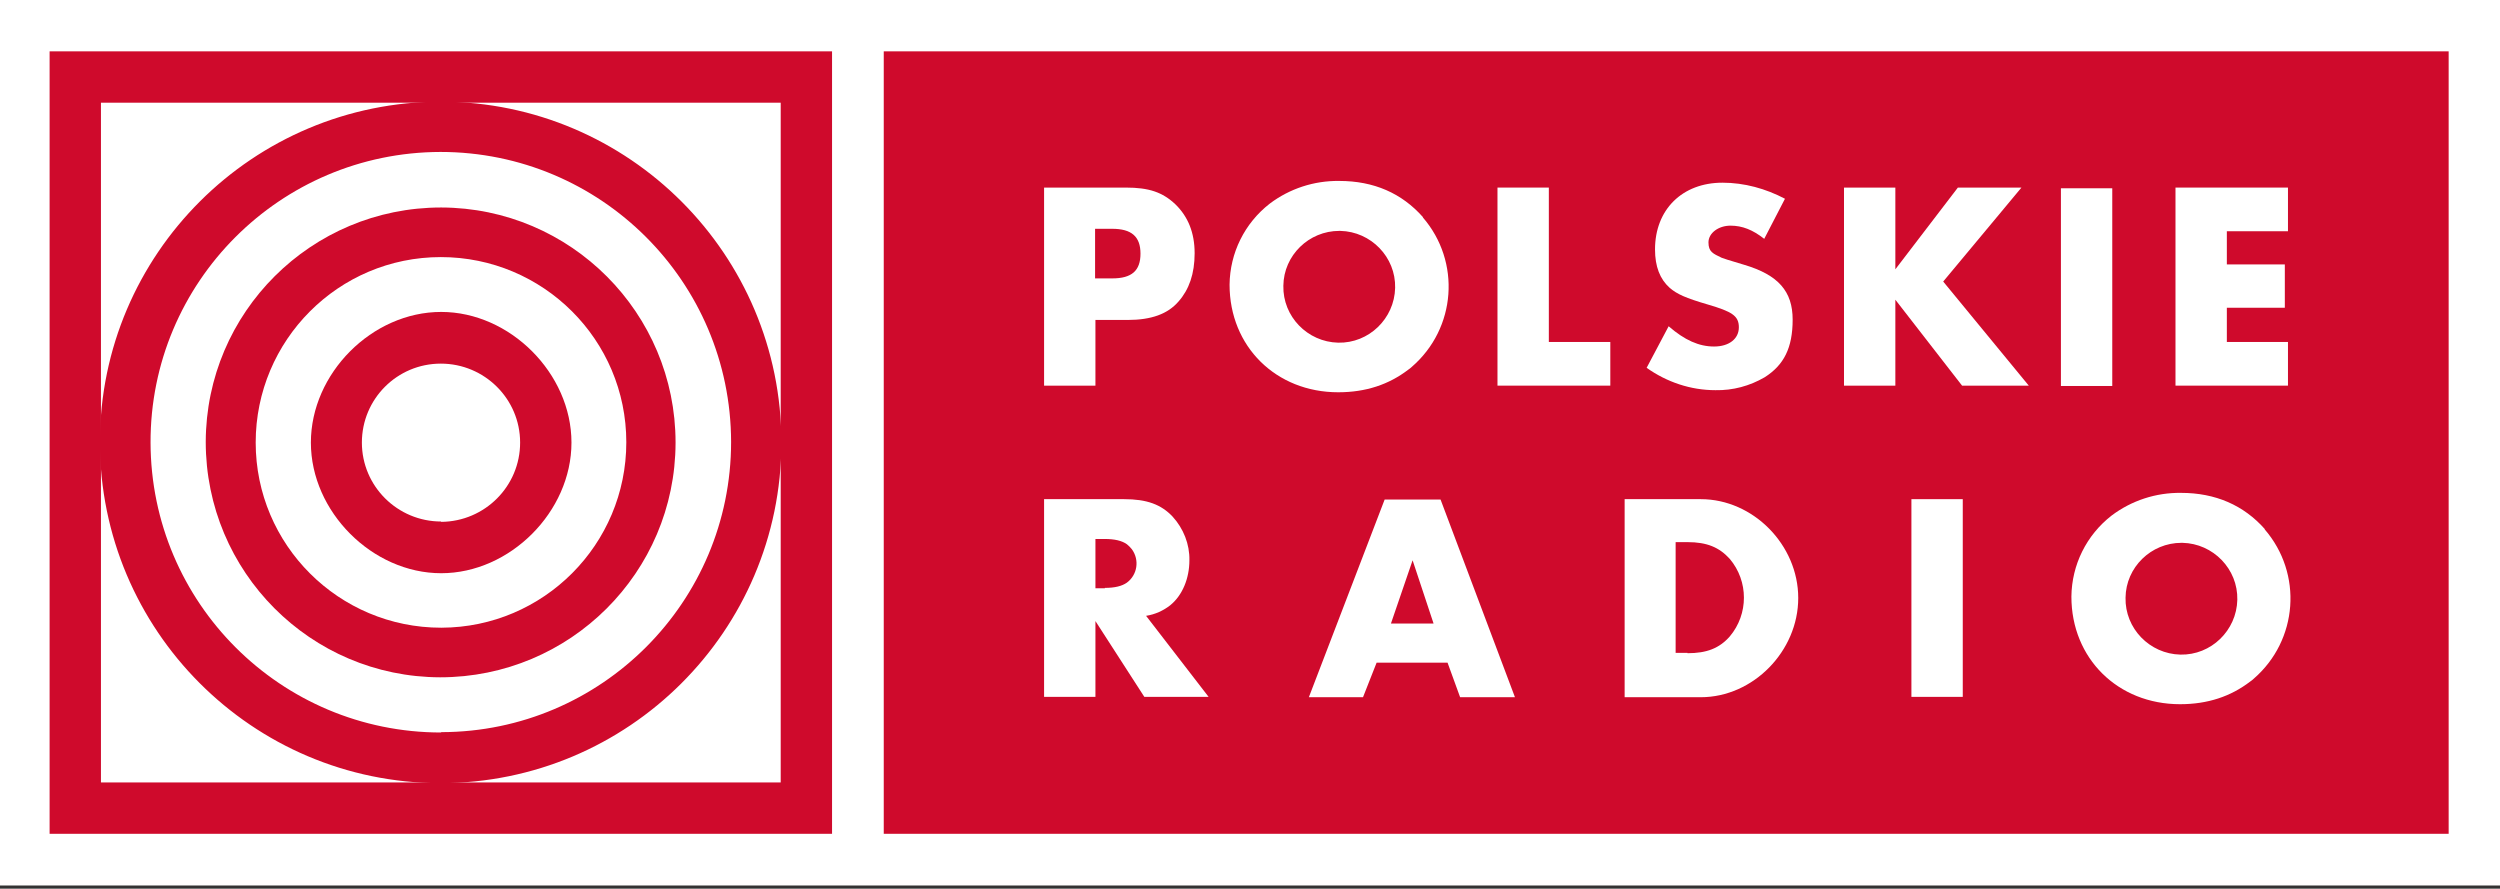
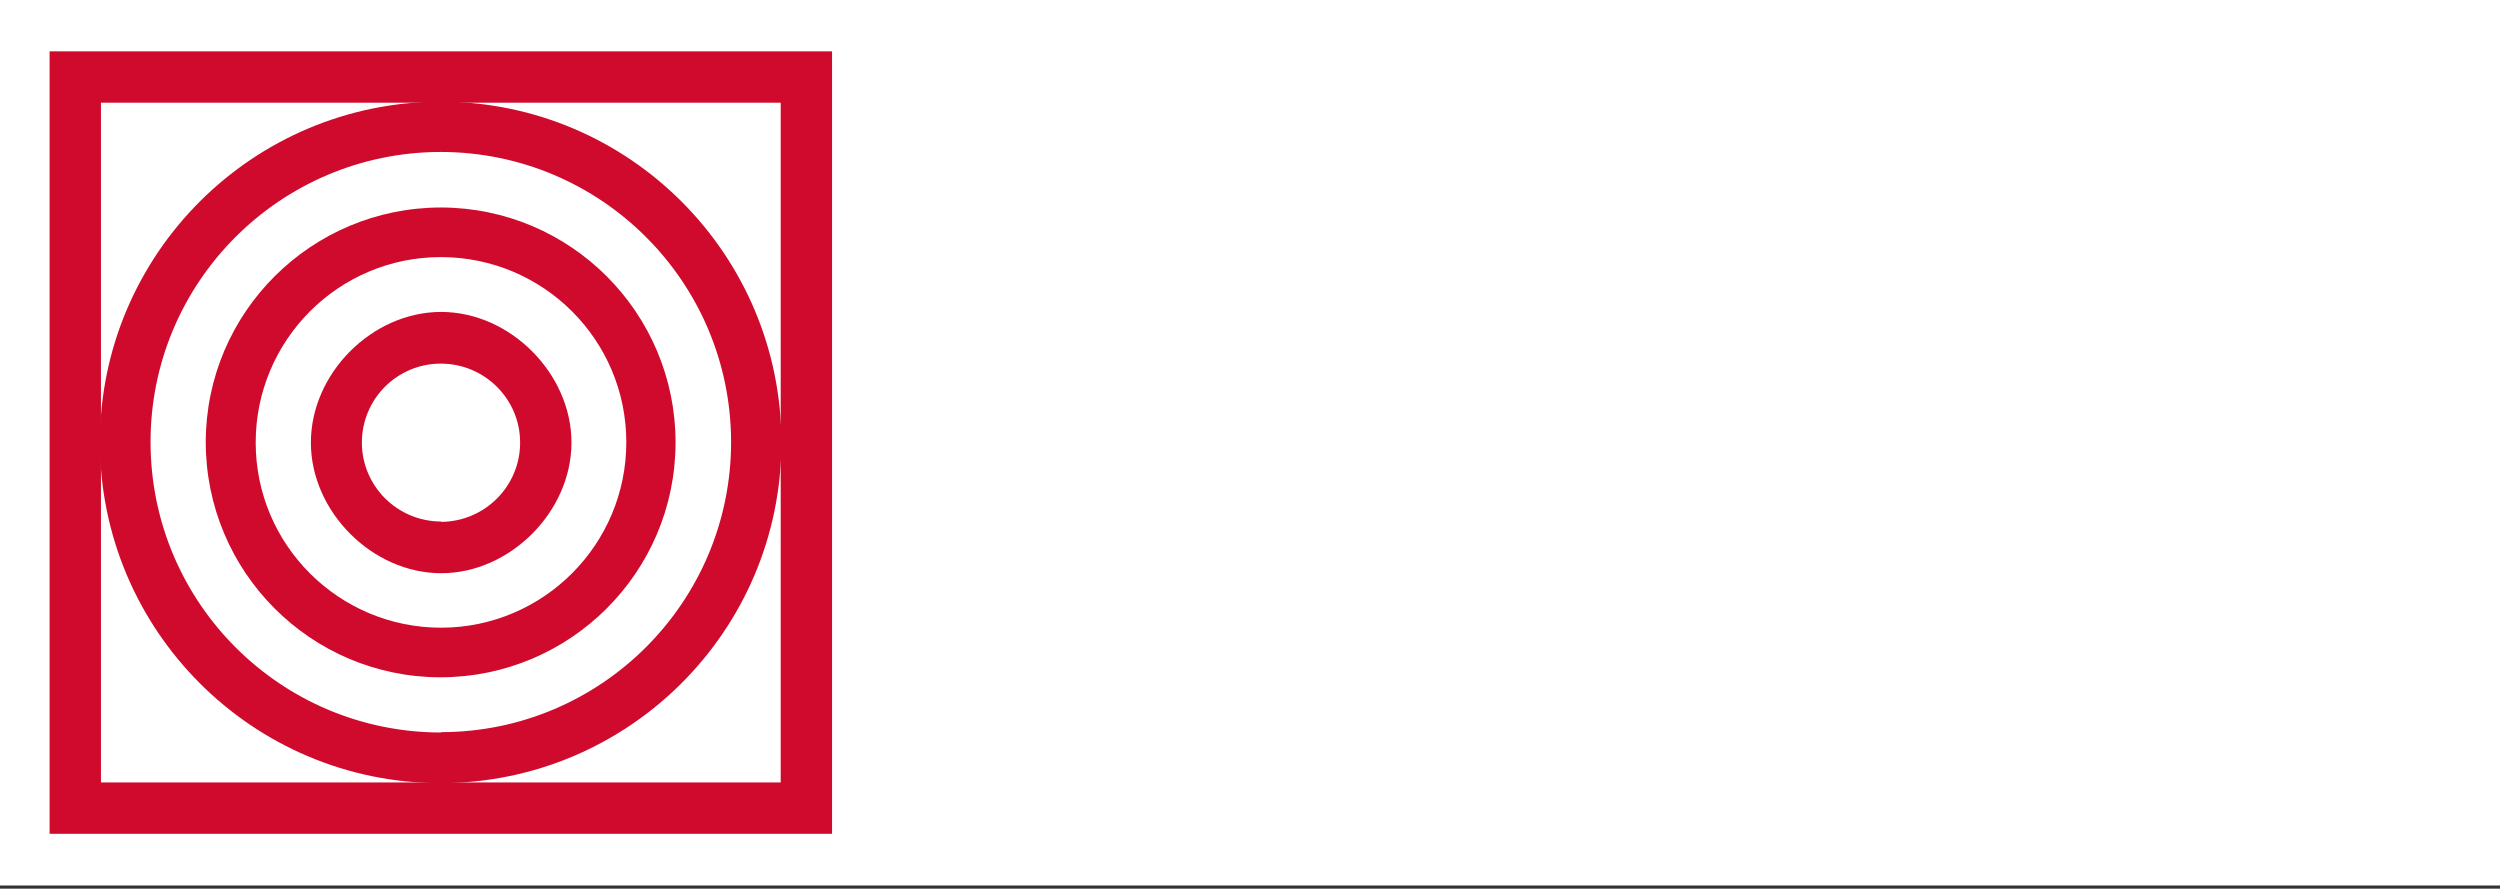
<svg xmlns="http://www.w3.org/2000/svg" version="1.1" viewBox="0 0 715.7 254.4">
  <rect x="0" y="0" width="715.7" height="254.4" fill="#333333" stroke="none" />
  <defs>
    <style>
      .cls-1 {
        fill: none;
      }

      .cls-2 {
        fill: #fff;
      }

      .cls-3 {
        fill: #cf0a2c;
      }

      .cls-4 {
        clip-path: url(#clippath);
      }
    </style>
    <clipPath id="clippath">
      <rect class="cls-1" y="0" width="715.7" height="254.4" />
    </clipPath>
  </defs>
  <g>
    <g id="Warstwa_1">
      <rect id="rect11" class="cls-2" width="715.7" height="253.5" />
      <g class="cls-4">
        <g id="g79">
          <path id="path13" class="cls-3" d="M126.3,29.1c-53.9,0-97.6,43.6-97.7,97.4,0,53.9,43.6,97.6,97.4,97.7,53.9,0,97.6-43.6,97.7-97.4,0,0,0,0,0-.1,0-53.8-43.6-97.5-97.4-97.6h0M126.3,209.7c-45.9,0-83.1-37.1-83.2-83S80.2,43.6,126.1,43.5c45.9,0,83.1,37.1,83.2,83,0,0,0,0,0,0,0,45.8-37.1,83-82.9,83.1,0,0,0,0-.1,0" />
          <path id="path15" class="cls-3" d="M126.3,59.4c-37.2,0-67.3,30-67.4,67.1,0,37.2,30,67.3,67.1,67.4,37.2,0,67.3-30,67.4-67.1,0,0,0,0,0-.1,0-37.1-30-67.2-67.1-67.3,0,0,0,0,0,0M126.3,179.7c-29.3,0-53.1-23.7-53.1-53,0-29.3,23.7-53.1,53-53.1,29.3,0,53.1,23.7,53.1,53,0,0,0,0,0,0,0,29.3-23.7,53-52.9,53.1,0,0,0,0,0,0" />
          <path id="path17" class="cls-3" d="M126.3,89.3c-19.8,0-37.3,17.6-37.3,37.4s17.6,37.4,37.3,37.4,37.3-17.6,37.3-37.4-17.6-37.4-37.3-37.4M126.3,149.3c-12.5,0-22.7-10.1-22.7-22.6s10.1-22.6,22.6-22.6,22.7,10.1,22.7,22.6h0c0,12.5-10.1,22.6-22.6,22.7h0" />
          <path id="path19" class="cls-3" d="M14.2,238.7h224V14.7H14.2v224ZM223.5,224H28.9V29.4h194.6v194.6Z" />
-           <rect id="rect21" class="cls-3" x="253" y="14.7" width="448" height="224" />
-           <path id="path23" class="cls-2" d="M407.3,62.2c11,12.7,9.6,31.8-3.1,42.8-.3.3-.7.6-1,.8-5.6,4.3-12.2,6.5-20.1,6.5-17.8,0-31.1-13.1-31.1-30.8.1-9.1,4.3-17.6,11.5-23.2,5.7-4.3,12.7-6.6,19.9-6.5,9.9,0,17.9,3.5,24,10.4M367.4,81.8c-.2,8.8,6.9,16.1,15.7,16.3,8.8.2,16.1-6.9,16.3-15.7s-6.9-16.1-15.7-16.3c0,0-.2,0-.3,0-8.7,0-15.9,7-16,15.7" />
          <path id="path25" class="cls-2" d="M505.1,68.4c-3.3-2.6-6.3-3.8-9.7-3.8s-6.3,2.1-6.3,4.8,1.3,3.2,3.8,4.4c.8.3,1.4.5,6.4,2,9.8,2.9,13.9,7.6,13.9,15.7s-2.5,13-8,16.5c-4.3,2.5-9.1,3.8-14.1,3.7-7.1,0-13.9-2.3-19.7-6.4l6.3-11.9c4.6,4,8.7,5.8,13,5.8s7.1-2.2,7.1-5.5-2-4.5-8.8-6.5c-6.5-1.9-8.9-3-11-4.8-2.8-2.5-4.2-6.1-4.2-11,0-11.4,7.8-19.1,19.3-19.1,6.3,0,12.4,1.7,17.9,4.6l-5.9,11.4Z" />
          <path id="path27" class="cls-2" d="M313.6,110.4h-14.7v-56.7h23.4c6.6,0,10.5,1.3,14.2,4.8,3.6,3.5,5.5,8.1,5.5,14s-1.6,10.4-4.6,13.8c-3.1,3.6-7.8,5.3-14.6,5.3h-9.2v18.9ZM318.4,79.7c5.6,0,8.1-2.2,8.1-7.1s-2.6-7.1-8.1-7.1h-4.9v14.2h4.8Z" />
          <polygon id="polygon29" class="cls-2" points="428.7 53.7 443.4 53.7 443.4 97.9 461 97.9 461 110.4 428.7 110.4 428.7 53.7" />
          <polygon id="polygon31" class="cls-2" points="542.6 77.1 560.5 53.7 578.7 53.7 556.3 80.6 580.8 110.4 561.7 110.4 542.6 85.8 542.6 110.4 527.9 110.4 527.9 53.7 542.6 53.7 542.6 77.1" />
          <rect id="rect33" class="cls-2" x="590" y="53.9" width="14.7" height="56.6" />
          <polygon id="polygon35" class="cls-2" points="655 53.7 655 66.2 637.5 66.2 637.5 75.7 654.1 75.7 654.1 88.1 637.5 88.1 637.5 97.9 655 97.9 655 110.4 622.8 110.4 622.8 53.7 655 53.7" />
          <path id="path37" class="cls-2" d="M346,199.5h-18.4l-14-21.7v21.7h-14.7v-56.6h22.9c6.5,0,10.6,1.5,13.9,5,3.1,3.4,4.9,7.9,4.8,12.5,0,5.2-2,10-5.4,12.8-2,1.6-4.4,2.7-7,3.1l17.9,23.2ZM316.3,168.3c2.8,0,4.9-.5,6.3-1.5,3-2.2,3.7-6.5,1.4-9.6-.4-.5-.9-1-1.4-1.4-1.4-1-3.5-1.5-6.3-1.5h-2.7v14.1h2.7Z" />
          <path id="path39" class="cls-2" d="M394.1,189.7l-3.9,9.9h-15.5l21.7-56.6h16l21.3,56.6h-15.7l-3.6-9.9h-20.3ZM404.4,160.4l-6.2,18.1h12.2l-6-18.1Z" />
          <path id="path41" class="cls-2" d="M465.1,142.9h21.8c15,0,27.9,13.1,27.9,28.3s-12.9,28.4-27.9,28.4h-21.8v-56.6ZM483.1,187c5.5,0,9.1-1.4,12.1-4.8,5.4-6.4,5.4-15.8,0-22.2-3-3.3-6.5-4.8-12.1-4.8h-3.4v31.7h3.4Z" />
          <rect id="rect43" class="cls-2" x="547.2" y="142.9" width="14.7" height="56.6" />
          <path id="path45" class="cls-2" d="M648.3,151.5c11,12.7,9.6,31.8-3.1,42.8-.3.3-.7.6-1,.8-5.6,4.3-12.2,6.5-20.1,6.5-17.8,0-31.1-13.1-31.1-30.8.1-9.1,4.3-17.6,11.5-23.2,5.7-4.3,12.7-6.6,19.9-6.5,9.8,0,17.9,3.5,24,10.4M608.5,171.1c-.2,8.8,6.9,16.1,15.7,16.3,8.8.2,16.1-6.9,16.3-15.7s-6.9-16.1-15.7-16.3c0,0-.2,0-.3,0-8.7,0-15.9,7-16,15.7" />
          <path id="path47" class="cls-3" d="M126.3,318.3c-53.9,0-97.6,43.6-97.7,97.4,0,53.9,43.6,97.6,97.4,97.7,53.9,0,97.6-43.6,97.7-97.4,0,0,0,0,0-.1,0-53.8-43.6-97.5-97.4-97.6h0M126.3,499c-45.9,0-83.1-37.1-83.2-83s37.1-83.1,83-83.2c45.9,0,83.1,37.1,83.2,83,0,0,0,0,0,0,0,45.8-37.1,83-82.9,83.1,0,0,0,0-.1,0" />
          <path id="path49" class="cls-3" d="M126.2,348.6c-37.2,0-67.3,30-67.4,67.1,0,37.2,30,67.3,67.1,67.4s67.3-30,67.4-67.1c0,0,0,0,0-.1,0-37.1-30-67.2-67.1-67.3h0M126.2,469c-29.3,0-53.1-23.7-53.1-53,0-29.3,23.7-53.1,53-53.1,29.3,0,53.1,23.7,53.1,53,0,0,0,0,0,0,0,29.3-23.7,53-52.9,53.1,0,0,0,0,0,0" />
          <path id="path51" class="cls-3" d="M126.2,378.5c-19.8,0-37.3,17.6-37.3,37.4s17.6,37.4,37.3,37.4,37.3-17.6,37.3-37.4-17.6-37.4-37.3-37.4M126.2,438.6c-12.5,0-22.7-10.1-22.7-22.6,0-12.5,10.1-22.7,22.6-22.7s22.7,10.1,22.7,22.6c0,0,0,0,0,0,0,12.5-10.1,22.6-22.6,22.7h0" />
          <path id="path53" class="cls-3" d="M14.1,527.9h224v-224H14.1v224ZM223.4,513.2H28.8v-194.6h194.6v194.6Z" />
          <path id="path55" class="cls-3" d="M407.2,351.5c11,12.7,9.6,31.8-3.1,42.8-.3.3-.7.6-1,.8-5.6,4.3-12.2,6.5-20.1,6.5-17.8,0-31.1-13.1-31.1-30.8.1-9.1,4.3-17.6,11.5-23.2,5.7-4.3,12.7-6.6,19.9-6.5,9.9,0,17.9,3.5,24,10.4M367.3,371.1c-.2,8.8,6.9,16.1,15.7,16.3s16.1-6.9,16.3-15.7-6.9-16.1-15.7-16.3c0,0-.2,0-.3,0-8.7,0-15.9,7-16,15.7" />
          <path id="path57" class="cls-3" d="M505.1,357.6c-3.3-2.6-6.3-3.8-9.7-3.8s-6.3,2.1-6.3,4.8,1.3,3.2,3.8,4.4c.8.3,1.4.5,6.4,2,9.8,2.9,13.9,7.6,13.9,15.7s-2.5,13-8,16.5c-4.3,2.5-9.1,3.8-14.1,3.7-7.1,0-13.9-2.3-19.7-6.4l6.3-11.9c4.6,4,8.7,5.8,13,5.8s7.1-2.2,7.1-5.5-2-4.5-8.8-6.5c-6.5-1.9-8.9-3-11-4.8-2.8-2.5-4.2-6.1-4.2-11,0-11.4,7.8-19.1,19.3-19.1,6.2,0,12.3,1.7,17.8,4.6l-5.8,11.5Z" />
          <path id="path59" class="cls-3" d="M313.6,399.6h-14.7v-56.6h23.4c6.6,0,10.5,1.3,14.2,4.8,3.6,3.5,5.5,8.1,5.5,14s-1.6,10.5-4.6,13.8c-3.1,3.6-7.8,5.3-14.6,5.3h-9.2v18.9ZM318.4,369c5.6,0,8.1-2.2,8.1-7s-2.6-7.2-8.1-7.2h-4.9v14.2h4.8Z" />
          <polygon id="polygon61" class="cls-3" points="428.6 343 443.3 343 443.3 387.1 461 387.1 461 399.6 428.6 399.6 428.6 343" />
          <polygon id="polygon63" class="cls-3" points="542.6 366.3 560.5 343 578.7 343 556.3 369.8 580.8 399.6 561.7 399.6 542.6 375.1 542.6 399.6 527.9 399.6 527.9 343 542.6 343 542.6 366.3" />
          <rect id="rect65" class="cls-3" x="590" y="343.1" width="14.7" height="56.6" />
-           <polygon id="polygon67" class="cls-3" points="655 343 655 355.5 637.5 355.5 637.5 364.9 654.1 364.9 654.1 377.4 637.5 377.4 637.5 387.1 655 387.1 655 399.6 622.8 399.6 622.8 343 655 343" />
          <path id="path69" class="cls-3" d="M345.9,488.7h-18.3l-14-21.7v21.7h-14.7v-56.6h22.9c6.5,0,10.6,1.5,13.9,5,3.1,3.4,4.9,7.9,4.8,12.5,0,5.2-2,10-5.4,12.8-2,1.6-4.4,2.7-7,3.1l17.8,23.2ZM316.3,457.5c2.8,0,4.9-.5,6.3-1.5,3-2.2,3.7-6.5,1.4-9.6-.4-.5-.9-1-1.4-1.4-1.4-1-3.5-1.5-6.3-1.5h-2.7v14.1h2.7Z" />
          <path id="path71" class="cls-3" d="M394.1,478.9l-3.9,9.8h-15.5l21.7-56.7h16l21.3,56.7h-15.7l-3.6-9.8h-20.3ZM404.4,449.6l-6.2,18.1h12.2l-6-18.1Z" />
          <path id="path73" class="cls-3" d="M465,432.1h21.7c15,0,27.9,13.1,27.9,28.3s-12.9,28.3-27.8,28.3h-21.8v-56.6ZM483.1,476.3c5.5,0,9.1-1.4,12.1-4.8,5.4-6.4,5.4-15.8,0-22.2-3-3.3-6.5-4.8-12.1-4.8h-3.4v31.7h3.4Z" />
          <rect id="rect75" class="cls-3" x="547.2" y="432.1" width="14.7" height="56.7" />
-           <path id="path77" class="cls-3" d="M648.3,440.7c11,12.7,9.6,31.8-3.1,42.7-.3.3-.7.6-1,.8-5.6,4.3-12.2,6.5-20.1,6.5-17.8,0-31.1-13.1-31.1-30.8,0-9.1,4.3-17.7,11.5-23.3,5.7-4.3,12.7-6.6,19.9-6.5,9.8,0,17.9,3.5,24,10.4M608.4,460.2c-.2,8.8,6.9,16.1,15.7,16.3s16.1-6.9,16.3-15.7-6.9-16.1-15.7-16.3c0,0-.2,0-.3,0-8.7,0-15.9,7-16,15.7" />
        </g>
      </g>
    </g>
  </g>
</svg>